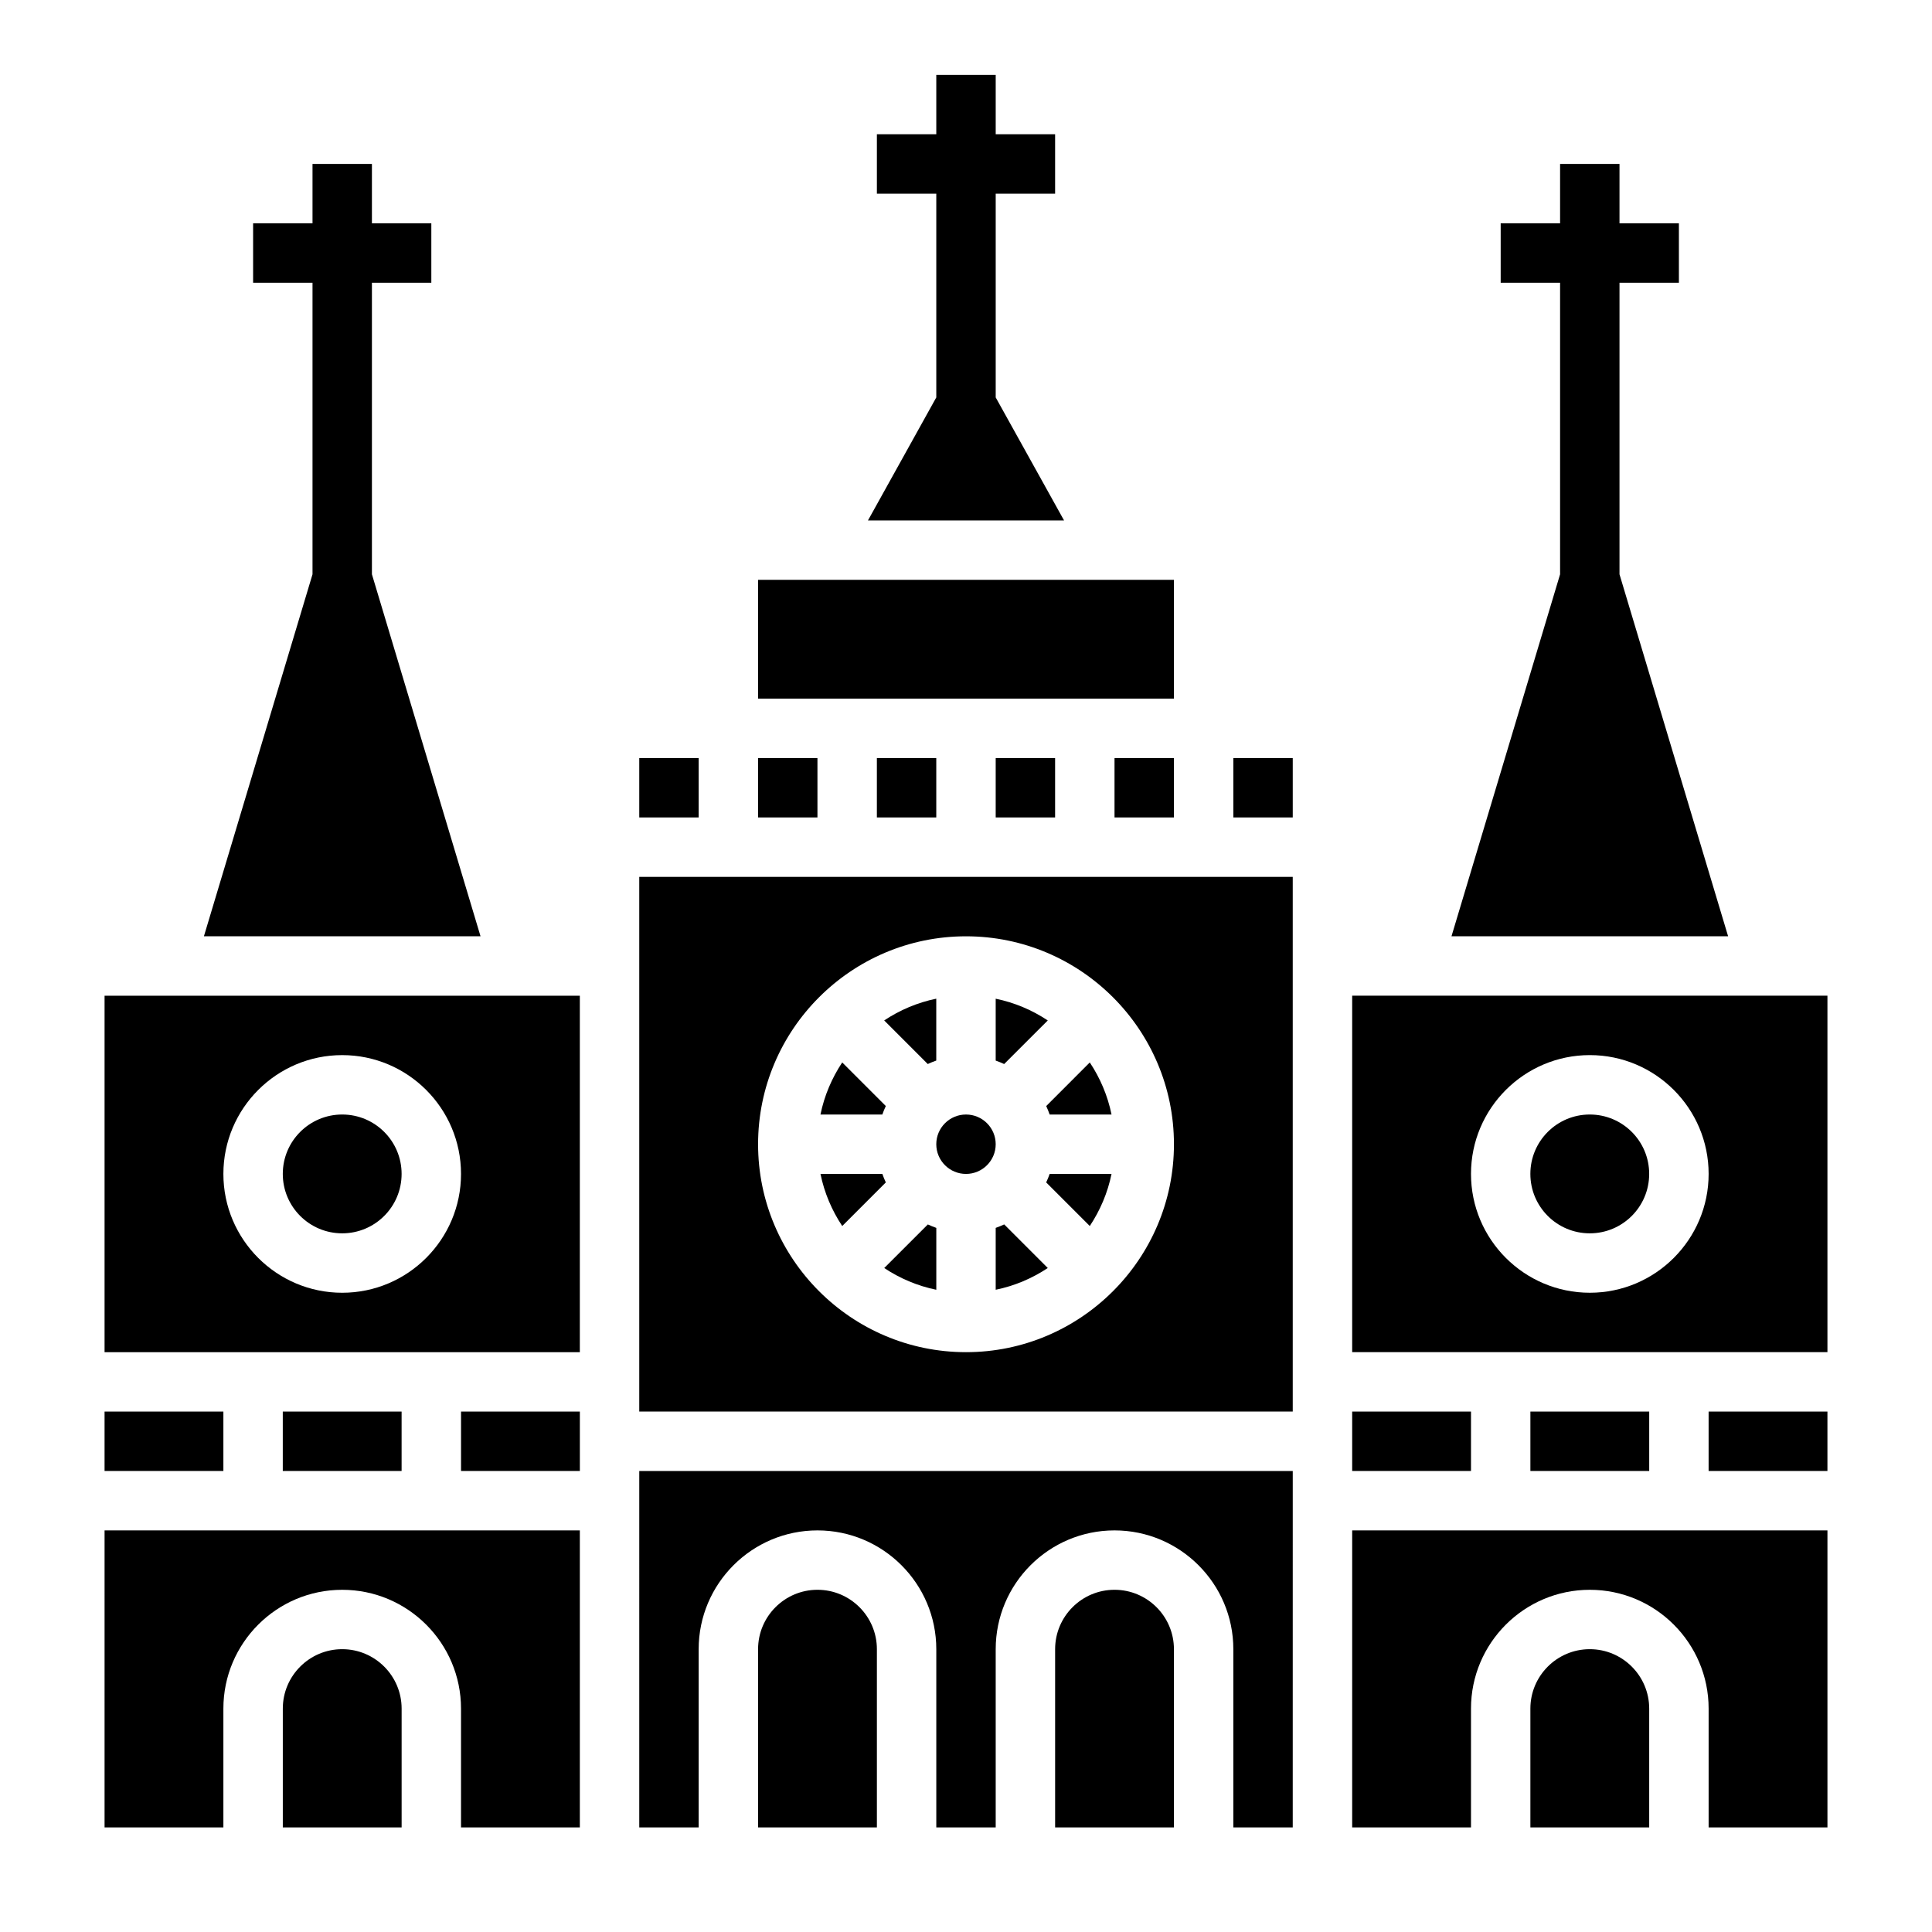
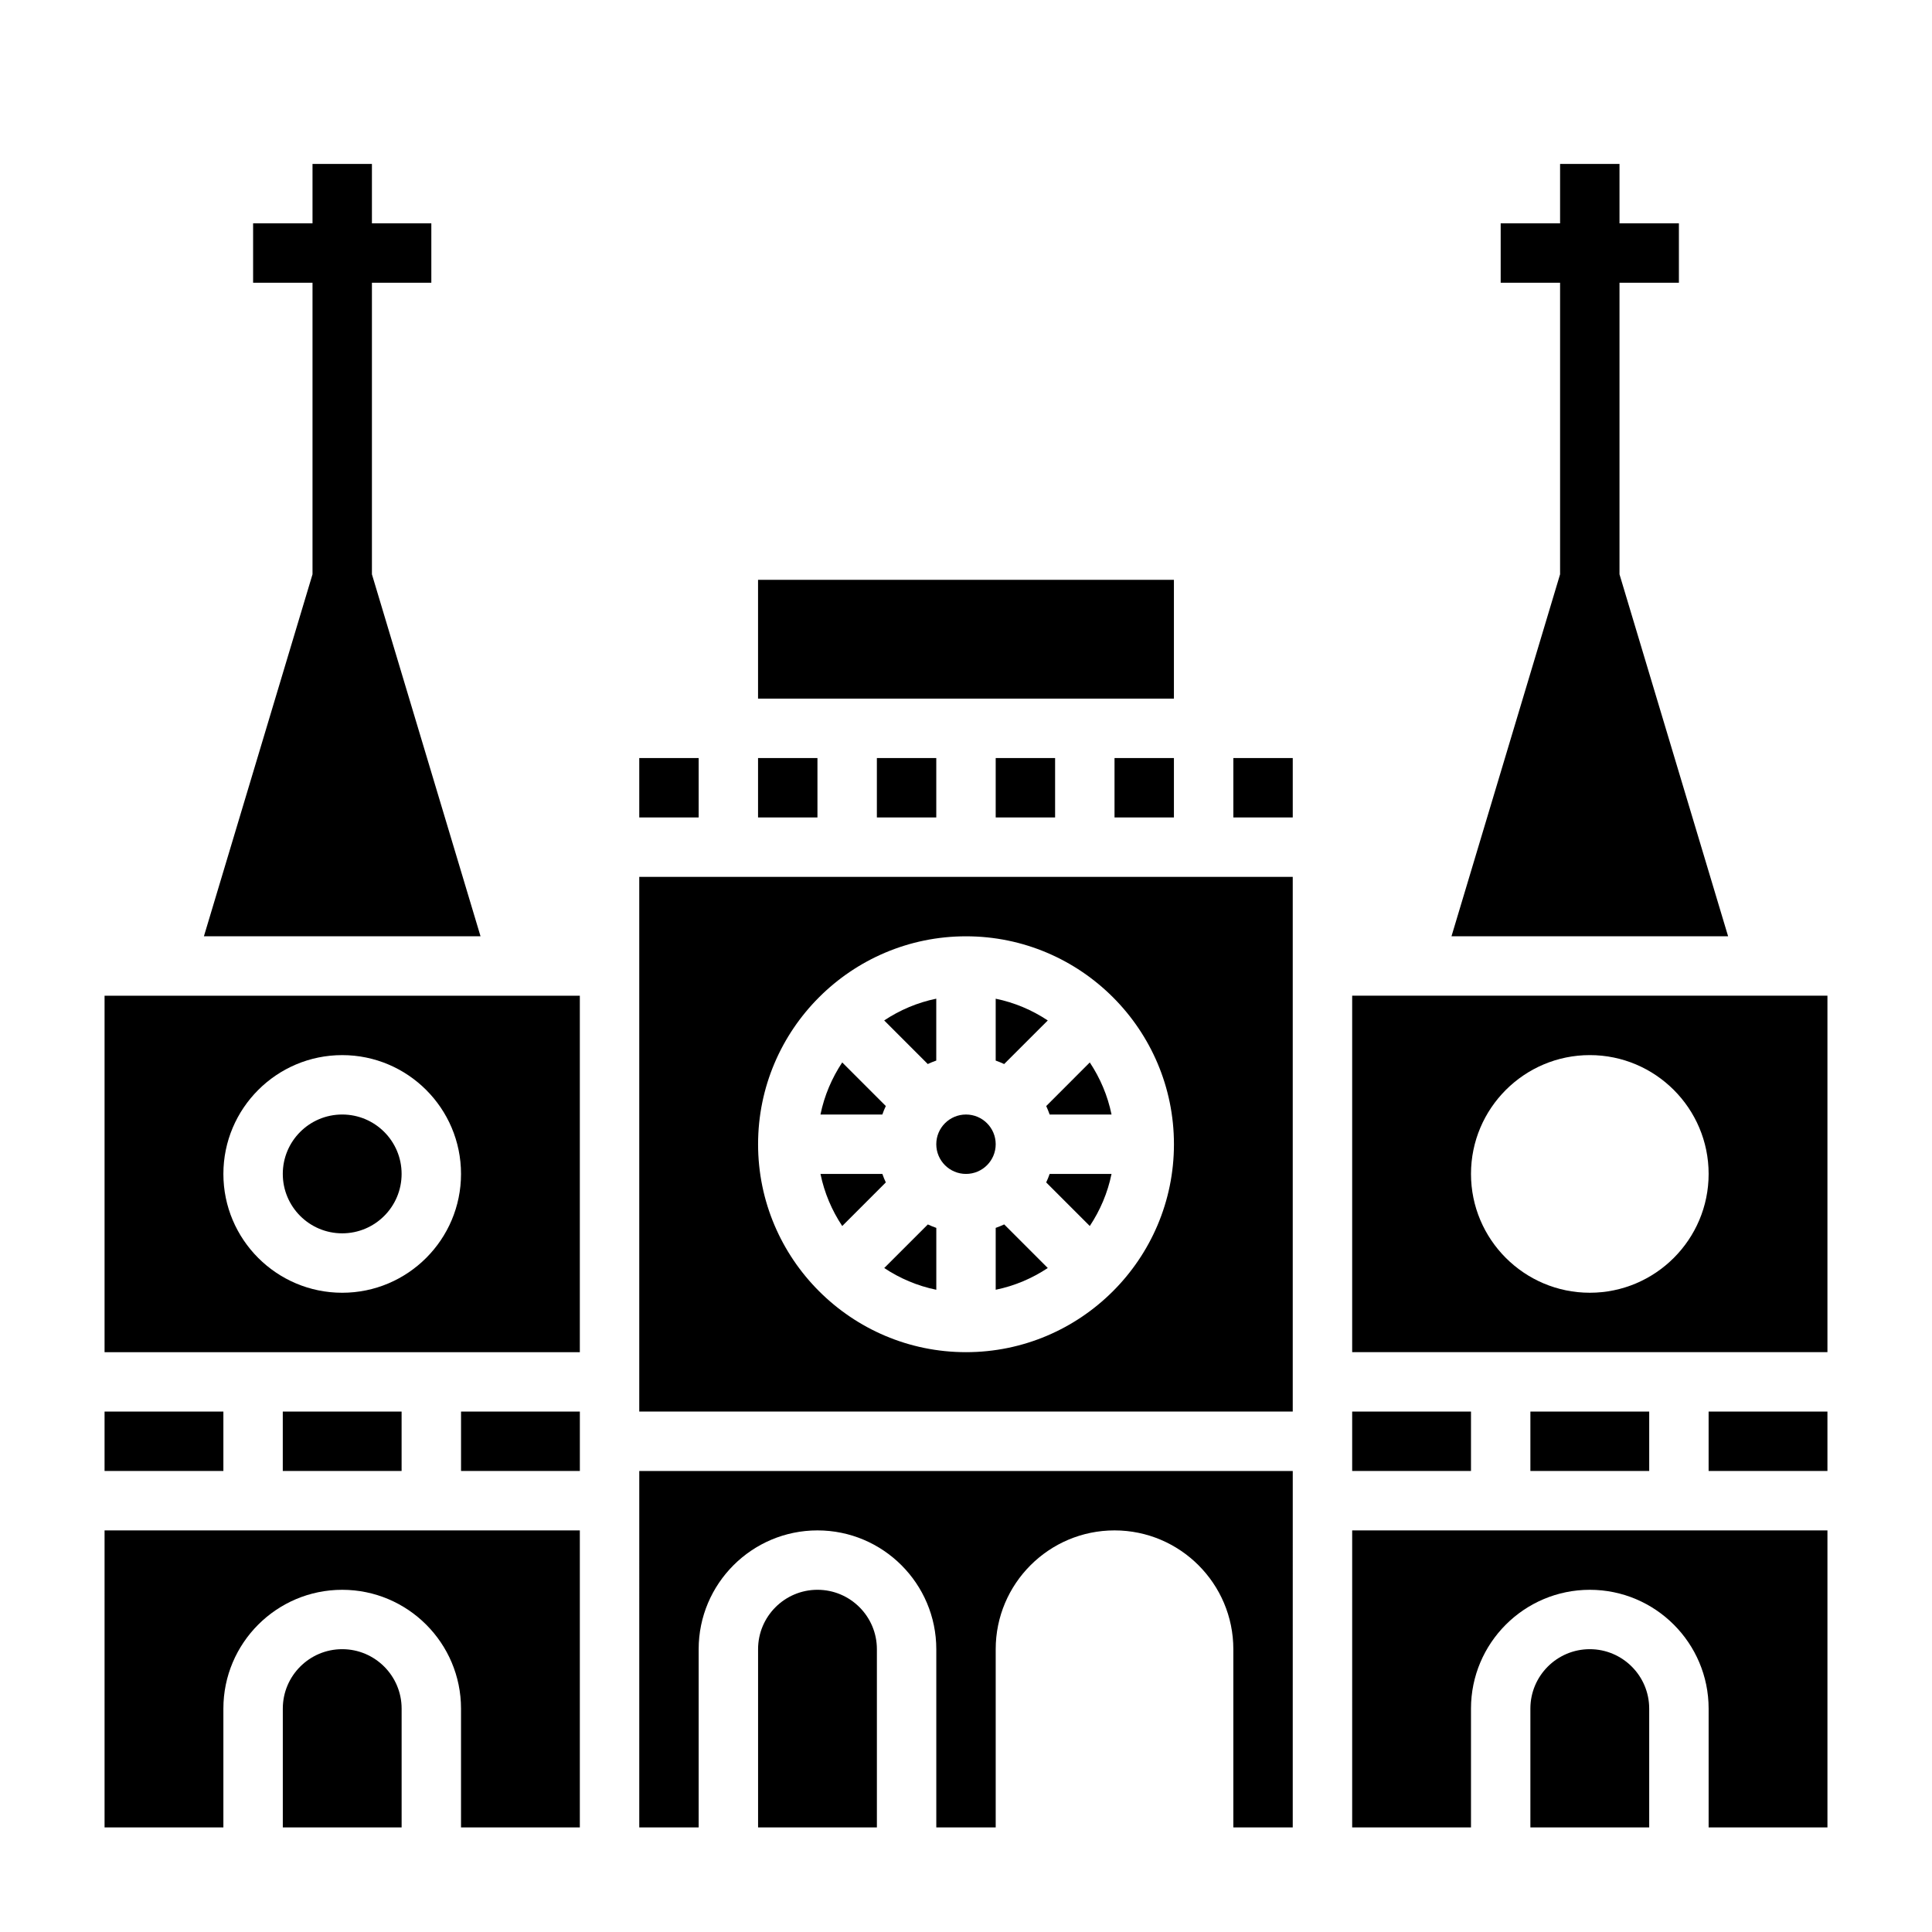
<svg xmlns="http://www.w3.org/2000/svg" fill="#000000" width="800px" height="800px" version="1.1" viewBox="144 144 512 512">
  <g>
    <path d="m218.94 518.08h31.488v15.742h-31.488z" />
    <path d="m171.71 628.29h31.488v-31.488c0-17.367 14.121-31.488 31.488-31.488s31.488 14.121 31.488 31.488v31.488h31.488v-78.723h-125.95z" />
    <path d="m266.18 518.08h31.488v15.742h-31.488z" />
    <path d="m234.69 581.05c-8.684 0-15.742 7.062-15.742 15.742v31.488h31.488v-31.488c-0.004-8.68-7.066-15.742-15.746-15.742z" />
-     <path d="m360.64 565.31c-8.684 0-15.742 7.062-15.742 15.742v47.23h31.488v-47.23c0-8.684-7.062-15.742-15.746-15.742z" />
+     <path d="m360.64 565.31c-8.684 0-15.742 7.062-15.742 15.742v47.23h31.488v-47.23c0-8.684-7.062-15.742-15.746-15.742" />
    <path d="m250.43 455.1c0 8.695-7.047 15.746-15.742 15.746s-15.746-7.051-15.746-15.746c0-8.695 7.051-15.742 15.746-15.742s15.742 7.047 15.742 15.742" />
    <path d="m171.71 518.08h31.488v15.742h-31.488z" />
-     <path d="m439.36 565.31c-8.684 0-15.742 7.062-15.742 15.742v47.23h31.488v-47.23c-0.004-8.684-7.062-15.742-15.746-15.742z" />
    <path d="m171.71 502.34h125.95v-94.465h-125.95zm62.977-78.723c17.367 0 31.488 14.121 31.488 31.488 0 17.367-14.121 31.488-31.488 31.488s-31.488-14.121-31.488-31.488c0-17.363 14.121-31.488 31.488-31.488z" />
    <path d="m313.41 628.29h15.742v-47.23c0-17.367 14.121-31.488 31.488-31.488 17.367 0 31.488 14.121 31.488 31.488v47.23h15.742v-47.23c0-17.367 14.121-31.488 31.488-31.488 17.367 0 31.488 14.121 31.488 31.488v47.23h15.742l0.004-94.465h-173.18z" />
    <path d="m439.36 344.89h15.742v15.742h-15.742z" />
    <path d="m344.89 297.66h110.21v31.488h-110.21z" />
-     <path d="m374.02 281.92h51.965l-18.113-32.598v-53.996h15.742v-15.742h-15.742v-15.746h-15.746v15.746h-15.742v15.742h15.742v53.996z" />
    <path d="m502.34 518.08h31.488v15.742h-31.488z" />
    <path d="m344.89 344.89h15.742v15.742h-15.742z" />
    <path d="m313.41 344.89h15.742v15.742h-15.742z" />
    <path d="m198.04 392.12h73.305l-28.781-95.926v-77.258h15.742v-15.742h-15.742v-15.746h-15.746v15.746h-15.742v15.742h15.742v77.258z" />
    <path d="m376.38 344.89h15.742v15.742h-15.742z" />
    <path d="m407.87 344.89h15.742v15.742h-15.742z" />
    <path d="m528.66 392.12h73.305l-28.781-95.926v-77.258h15.742v-15.742h-15.742v-15.746h-15.746v15.746h-15.742v15.742h15.742v77.258z" />
    <path d="m502.34 628.29h31.488v-31.488c0-17.367 14.121-31.488 31.488-31.488s31.488 14.121 31.488 31.488v31.488h31.488v-78.723h-125.95z" />
    <path d="m470.85 344.89h15.742v15.742h-15.742z" />
    <path d="m565.31 581.05c-8.684 0-15.742 7.062-15.742 15.742v31.488h31.488v-31.488c-0.004-8.68-7.066-15.742-15.746-15.742z" />
    <path d="m378.33 480.04c4.125 2.738 8.785 4.738 13.801 5.762v-16.398c-0.77-0.277-1.52-0.566-2.242-0.914z" />
    <path d="m378.75 457.35c-0.348-0.73-0.645-1.48-0.914-2.242h-16.398c1.023 5.016 3.023 9.676 5.762 13.801z" />
    <path d="m502.34 407.87v94.465h125.95v-94.465zm62.977 78.719c-17.367 0-31.488-14.121-31.488-31.488 0-17.367 14.121-31.488 31.488-31.488s31.488 14.121 31.488 31.488c0 17.367-14.125 31.488-31.488 31.488z" />
    <path d="m549.57 518.08h31.488v15.742h-31.488z" />
-     <path d="m581.05 455.1c0 8.695-7.047 15.746-15.742 15.746s-15.746-7.051-15.746-15.746c0-8.695 7.051-15.742 15.746-15.742s15.742 7.047 15.742 15.742" />
    <path d="m596.8 518.08h31.488v15.742h-31.488z" />
    <path d="m313.41 518.08h173.18v-141.7h-173.18zm86.594-125.95c30.379 0 55.105 24.719 55.105 55.105s-24.727 55.105-55.105 55.105-55.105-24.719-55.105-55.105 24.727-55.105 55.105-55.105z" />
    <path d="m422.17 439.36h16.398c-1.023-5.016-3.023-9.676-5.762-13.801l-11.547 11.555c0.34 0.727 0.633 1.473 0.91 2.246z" />
    <path d="m421.25 457.35 11.555 11.555c2.738-4.133 4.738-8.785 5.762-13.801h-16.398c-0.273 0.773-0.566 1.52-0.918 2.246z" />
    <path d="m421.67 414.43c-4.125-2.738-8.785-4.738-13.801-5.762v16.398c0.77 0.277 1.52 0.566 2.242 0.914z" />
    <path d="m407.87 469.4v16.398c5.016-1.023 9.668-3.023 13.801-5.762l-11.547-11.555c-0.734 0.352-1.484 0.641-2.254 0.918z" />
    <path d="m378.75 437.11-11.555-11.555c-2.738 4.133-4.738 8.785-5.762 13.801h16.398c0.273-0.773 0.566-1.52 0.918-2.246z" />
    <path d="m407.87 447.23c0 4.348-3.523 7.871-7.871 7.871s-7.875-3.523-7.875-7.871c0-4.348 3.527-7.871 7.875-7.871s7.871 3.523 7.871 7.871" />
    <path d="m392.12 425.06v-16.398c-5.016 1.023-9.668 3.023-13.801 5.762l11.547 11.555c0.734-0.352 1.484-0.641 2.254-0.918z" />
  </g>
</svg>